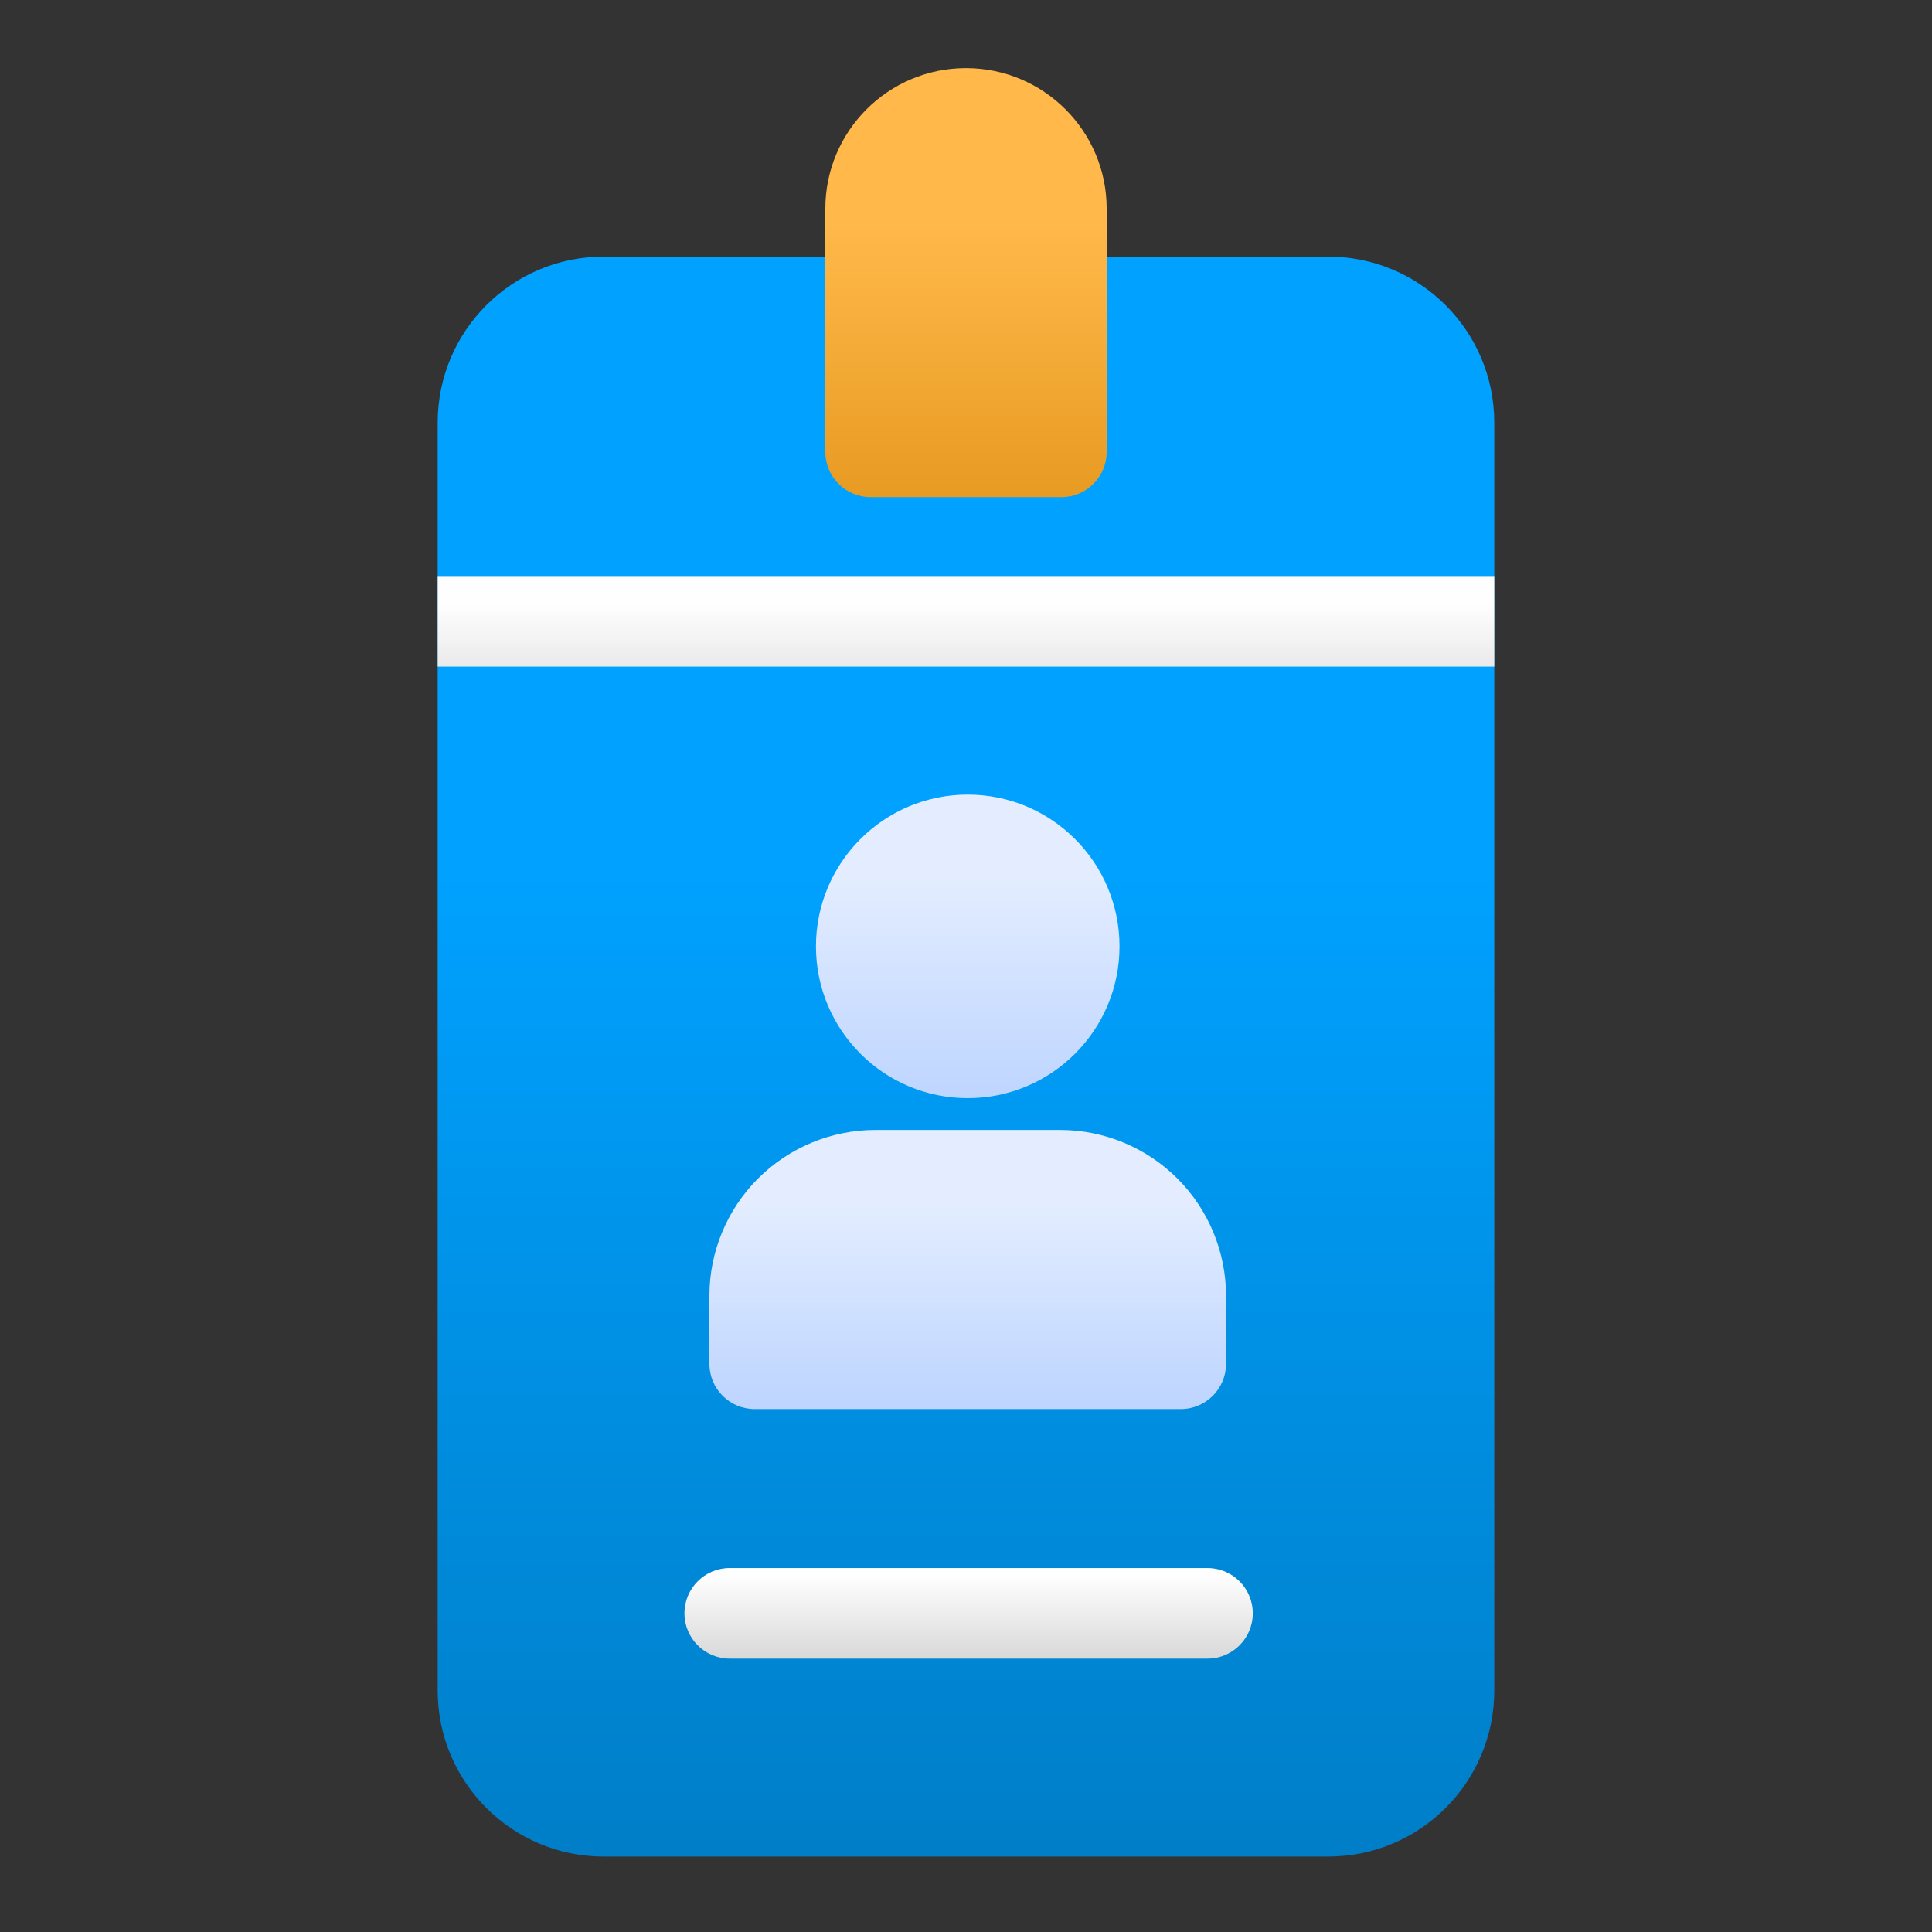
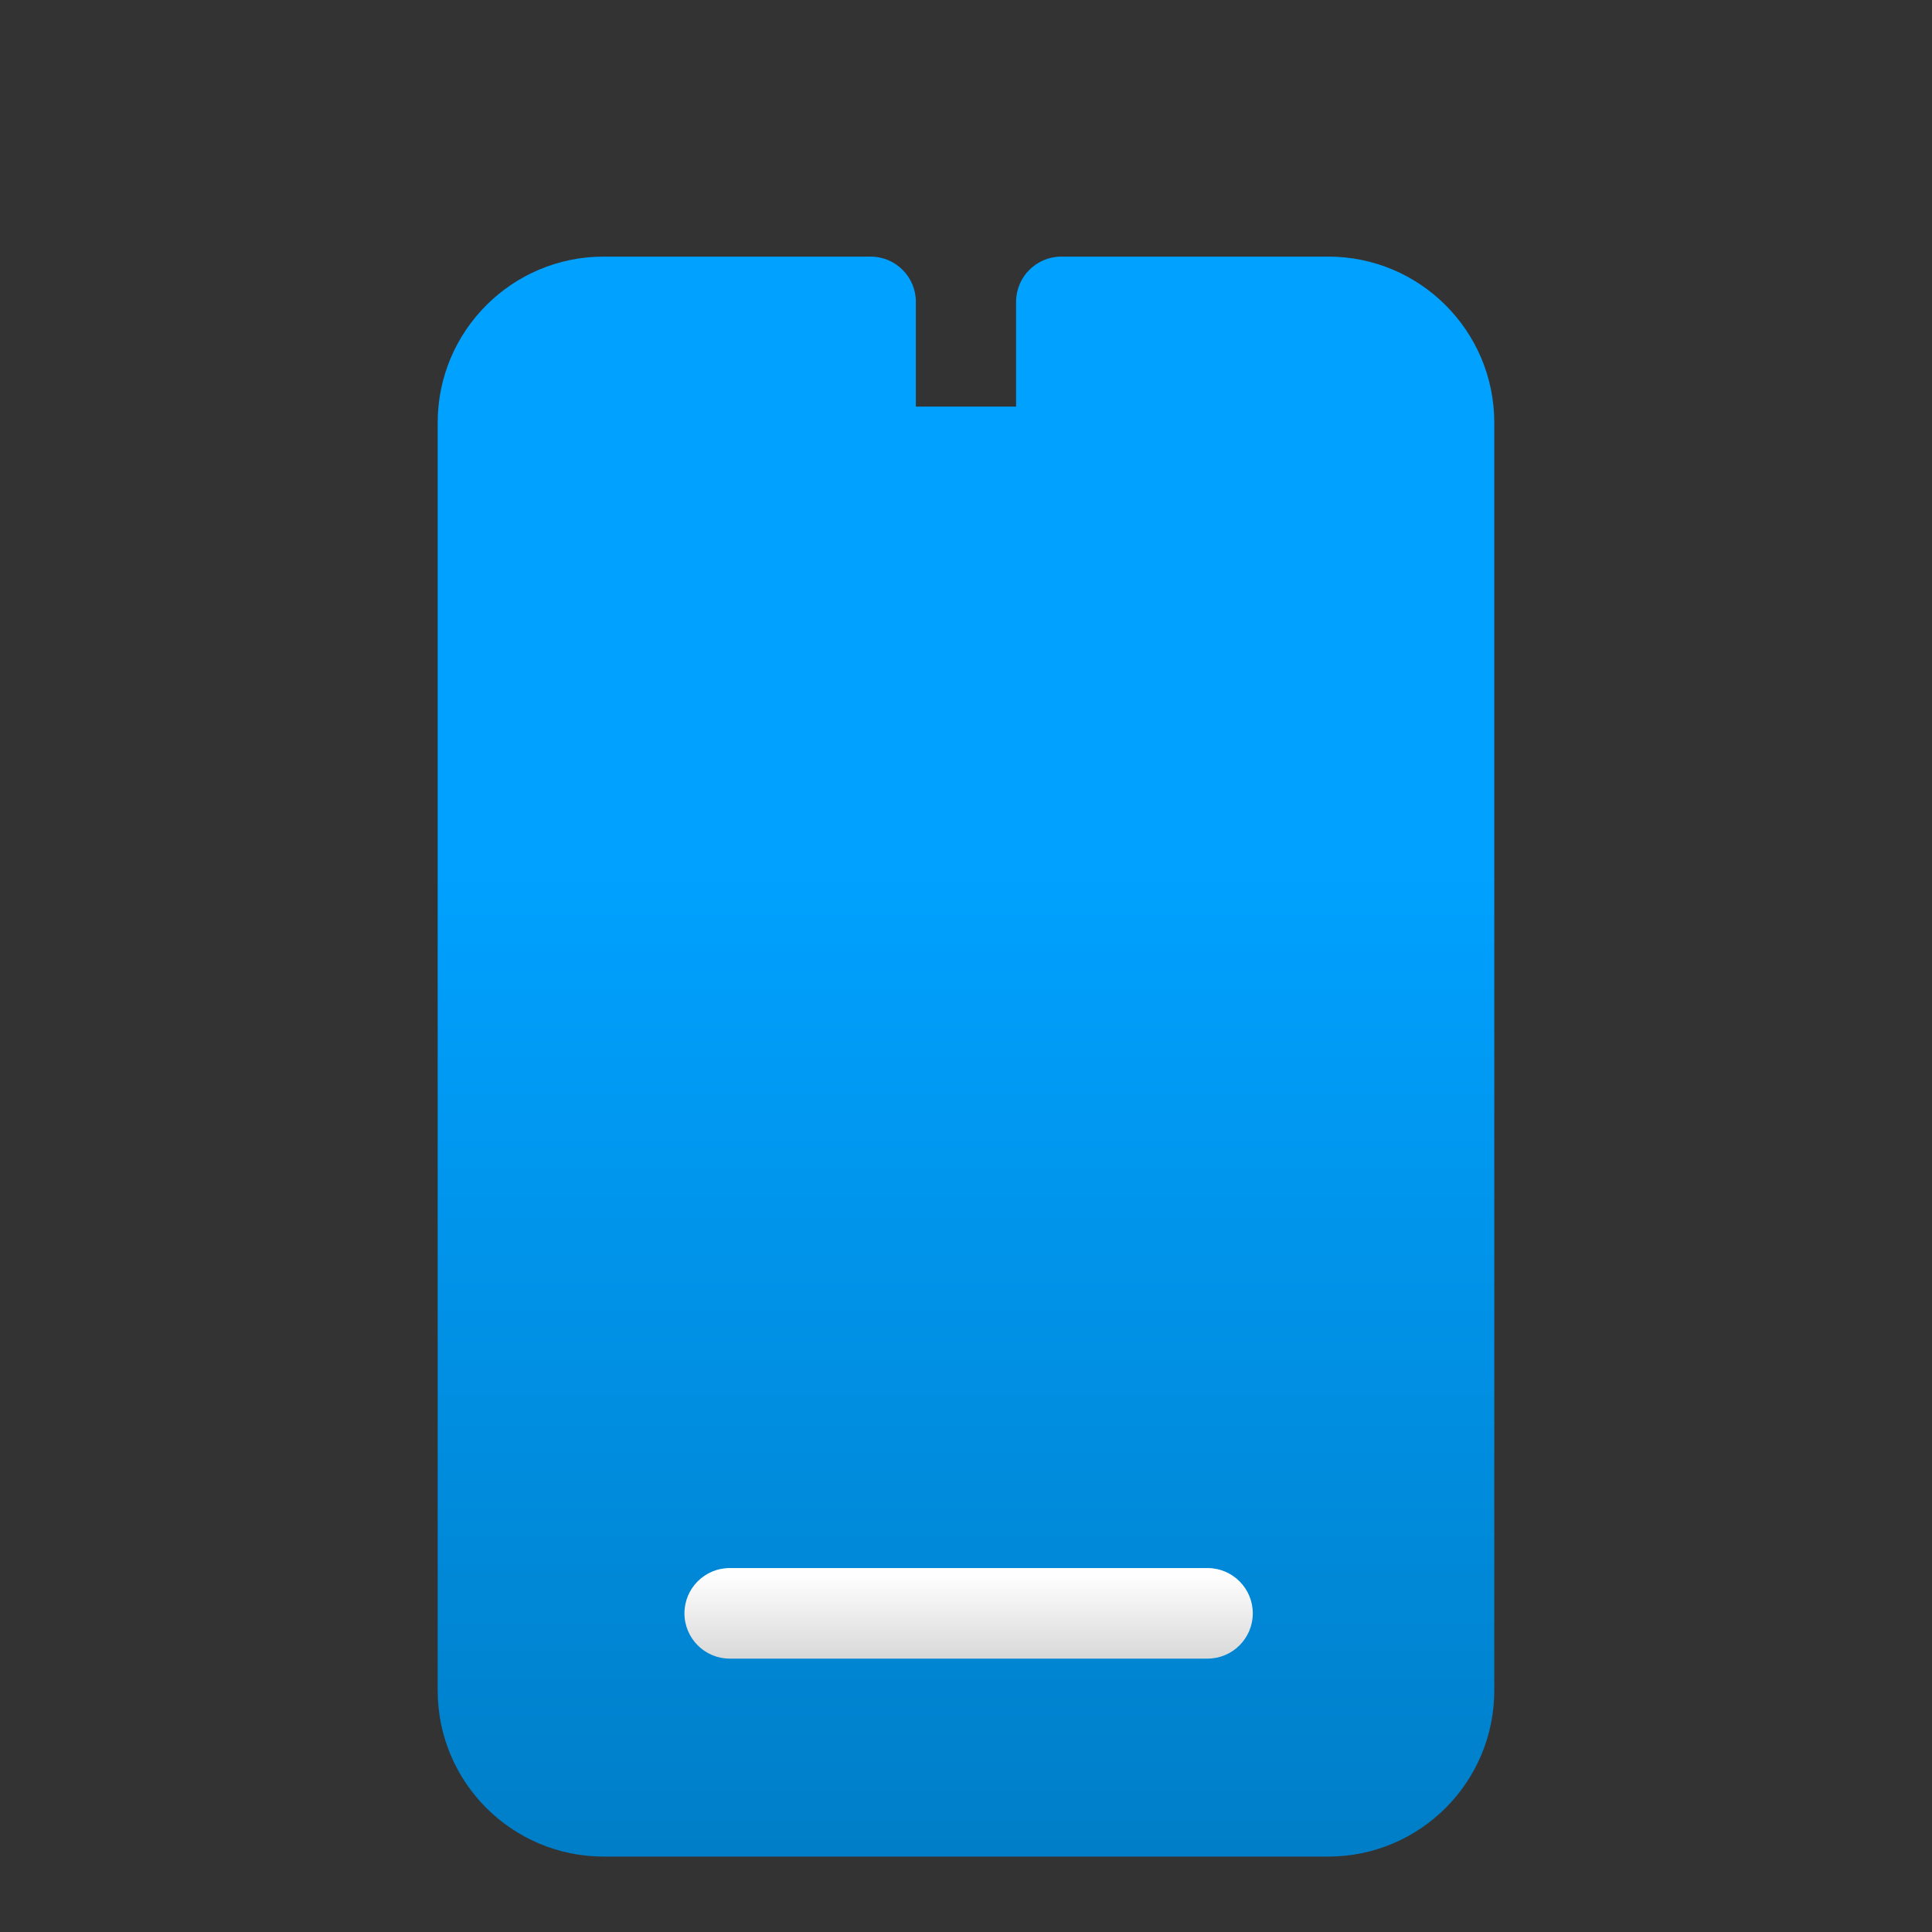
<svg xmlns="http://www.w3.org/2000/svg" version="1.1" id="Layer_1" x="0px" y="0px" width="70px" height="70px" viewBox="0 0 70 70" enable-background="new 0 0 70 70" xml:space="preserve">
  <rect x="0" y="0" width="70" height="70" fill="#333333" stroke="none" />
-   <path d="M28.438,18.327h13.125c0.906,0,1.641-0.735,1.641-1.641c0-0.906-0.735-1.641-1.641-1.641H28.438  c-0.906,0-1.641,0.735-1.641,1.641C26.797,17.592,27.532,18.327,28.438,18.327z" />
  <linearGradient id="SVGID_1_" gradientUnits="userSpaceOnUse" x1="6.062" y1="74.698" x2="7.062" y2="74.698" gradientTransform="matrix(3.968759e-015 64.815 64.815 -3.968759e-015 -4806.565 -361.189)">
    <stop offset="0" style="stop-color:#00A1FF" />
    <stop offset="1" style="stop-color:#006199" />
  </linearGradient>
  <path fill="url(#SVGID_1_)" d="M33.184,10.938c0-0.906-0.735-1.641-1.641-1.641h-9.669c-3.323,0-6.016,2.693-6.016,6.016  c0,9.625,0,36.313,0,45.938c0,3.323,2.693,6.016,6.016,6.016h26.25c3.323,0,6.016-2.693,6.016-6.016c0-9.625,0-36.313,0-45.938  c0-3.323-2.693-6.016-6.016-6.016h-9.669c-0.906,0-1.641,0.735-1.641,1.641v3.793h-3.631V10.938z" />
  <linearGradient id="SVGID_2_" gradientUnits="userSpaceOnUse" x1="41.7" y1="101.289" x2="42.7" y2="101.289" gradientTransform="matrix(5.357822e-016 8.75 8.75 -5.357822e-016 -851.281 -343)">
    <stop offset="0" style="stop-color:#FEFEFE" />
    <stop offset="1" style="stop-color:#B2B2B2" />
  </linearGradient>
-   <rect x="15.859" y="20.871" fill="url(#SVGID_2_)" width="38.281" height="3.281" />
  <linearGradient id="SVGID_3_" gradientUnits="userSpaceOnUse" x1="60.433" y1="115.305" x2="61.433" y2="115.305" gradientTransform="matrix(3.683159e-016 6.015 6.015 -3.683159e-016 -658.468 -306.382)">
    <stop offset="0" style="stop-color:#FEFEFE" />
    <stop offset="1" style="stop-color:#B2B2B2" />
  </linearGradient>
  <path fill="url(#SVGID_3_)" d="M26.44,60.095h17.31c0.906,0,1.641-0.735,1.641-1.641s-0.735-1.641-1.641-1.641H26.44  c-0.906,0-1.641,0.735-1.641,1.641S25.535,60.095,26.44,60.095z" />
  <linearGradient id="SVGID_4_" gradientUnits="userSpaceOnUse" x1="13.131" y1="79.976" x2="14.131" y2="79.976" gradientTransform="matrix(1.747686e-015 28.542 28.542 -1.747686e-015 -2247.605 -331.167)">
    <stop offset="0" style="stop-color:#E3EDFF" />
    <stop offset="1" style="stop-color:#508EFF" />
  </linearGradient>
-   <path fill="url(#SVGID_4_)" d="M44.422,49.413v-2.457c0-1.595-0.634-3.126-1.761-4.255c-1.129-1.127-2.66-1.761-4.255-1.761  c-2.093,0-4.594,0-6.687,0c-1.595,0-3.126,0.634-4.255,1.761c-1.127,1.129-1.761,2.66-1.761,4.255v2.457  c0,0.906,0.735,1.641,1.641,1.641h15.437C43.687,51.054,44.422,50.319,44.422,49.413z" />
  <linearGradient id="SVGID_5_" gradientUnits="userSpaceOnUse" x1="11.735" y1="78.898" x2="12.735" y2="78.898" gradientTransform="matrix(1.964826e-015 32.088 32.088 -1.964826e-015 -2496.61 -344.825)">
    <stop offset="0" style="stop-color:#E3EDFF" />
    <stop offset="1" style="stop-color:#508EFF" />
  </linearGradient>
-   <circle fill="url(#SVGID_5_)" cx="35.063" cy="34.289" r="5.499" />
  <linearGradient id="SVGID_6_" gradientUnits="userSpaceOnUse" x1="20.033" y1="85.156" x2="21.033" y2="85.156" gradientTransform="matrix(1.130119e-015 18.456 18.456 -1.130119e-015 -1536.665 -361.49)">
    <stop offset="0" style="stop-color:#FFB849" />
    <stop offset="1" style="stop-color:#D38100" />
  </linearGradient>
-   <path fill="url(#SVGID_6_)" d="M40.097,7.564c0-2.815-2.282-5.097-5.097-5.097l0,0c-2.815,0-5.097,2.282-5.097,5.097v8.807  c0,0.906,0.735,1.641,1.641,1.641h6.912c0.906,0,1.641-0.735,1.641-1.641C40.097,16.371,40.097,7.564,40.097,7.564z" />
</svg>